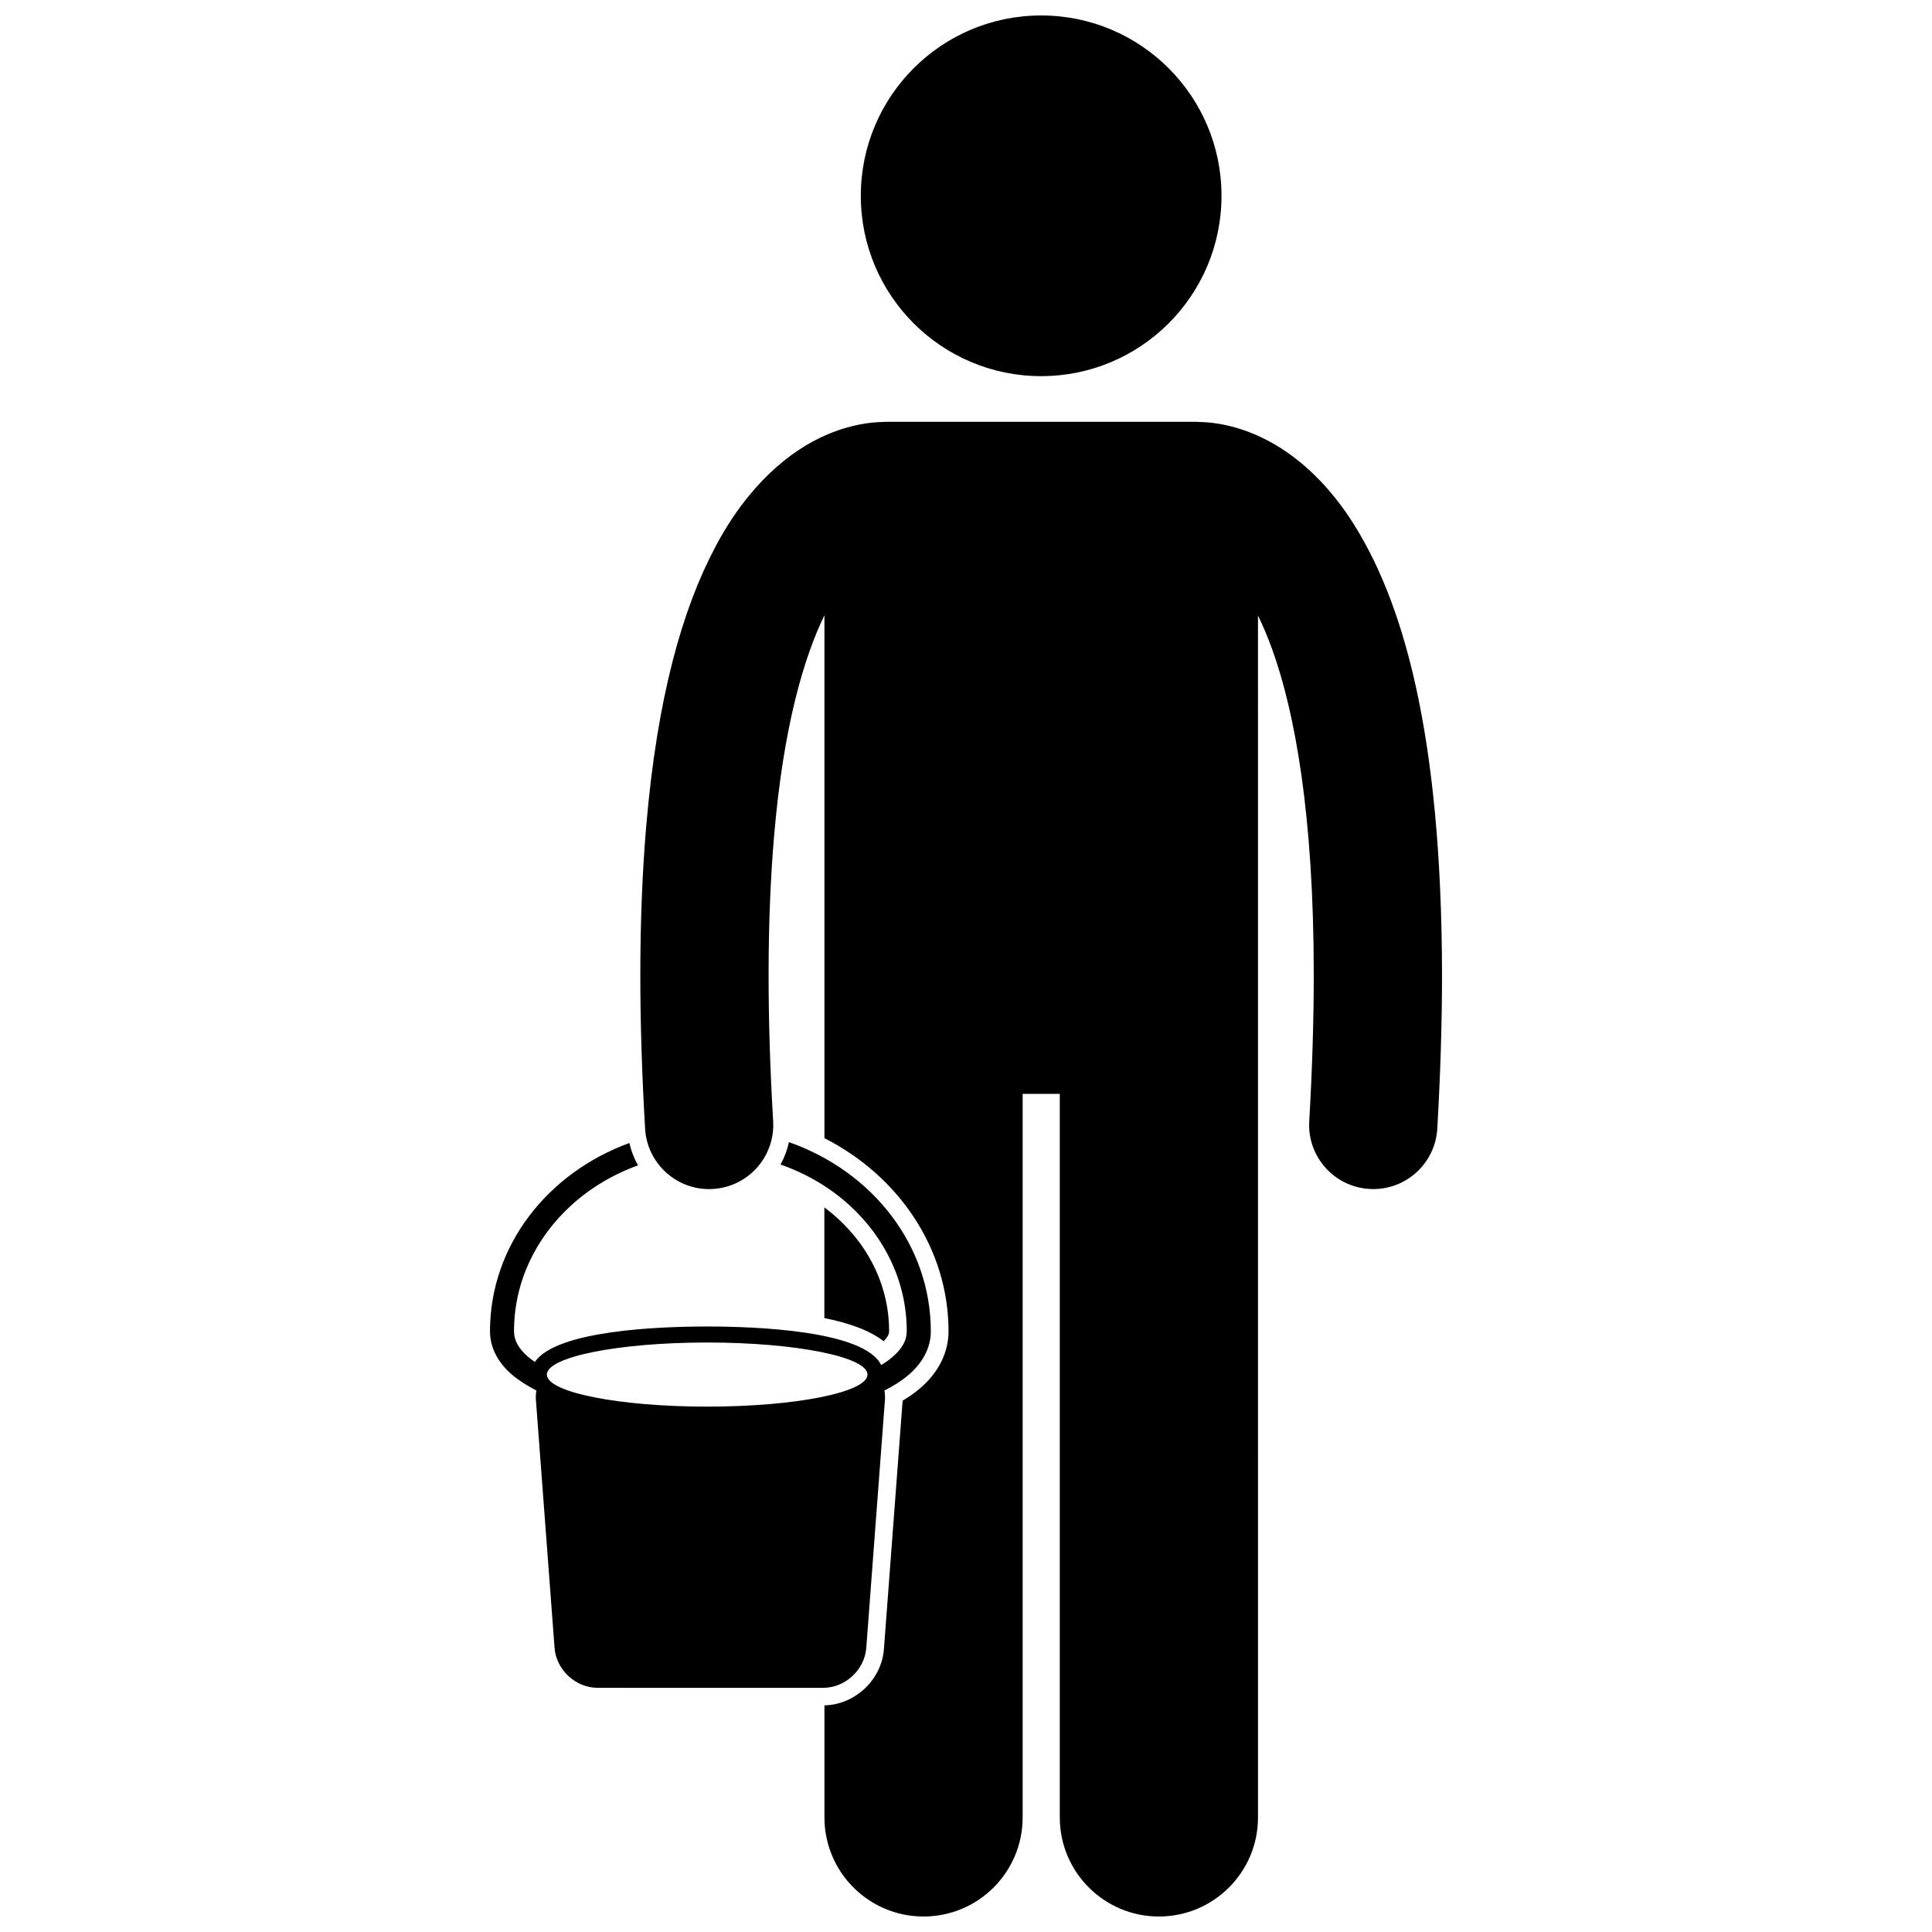
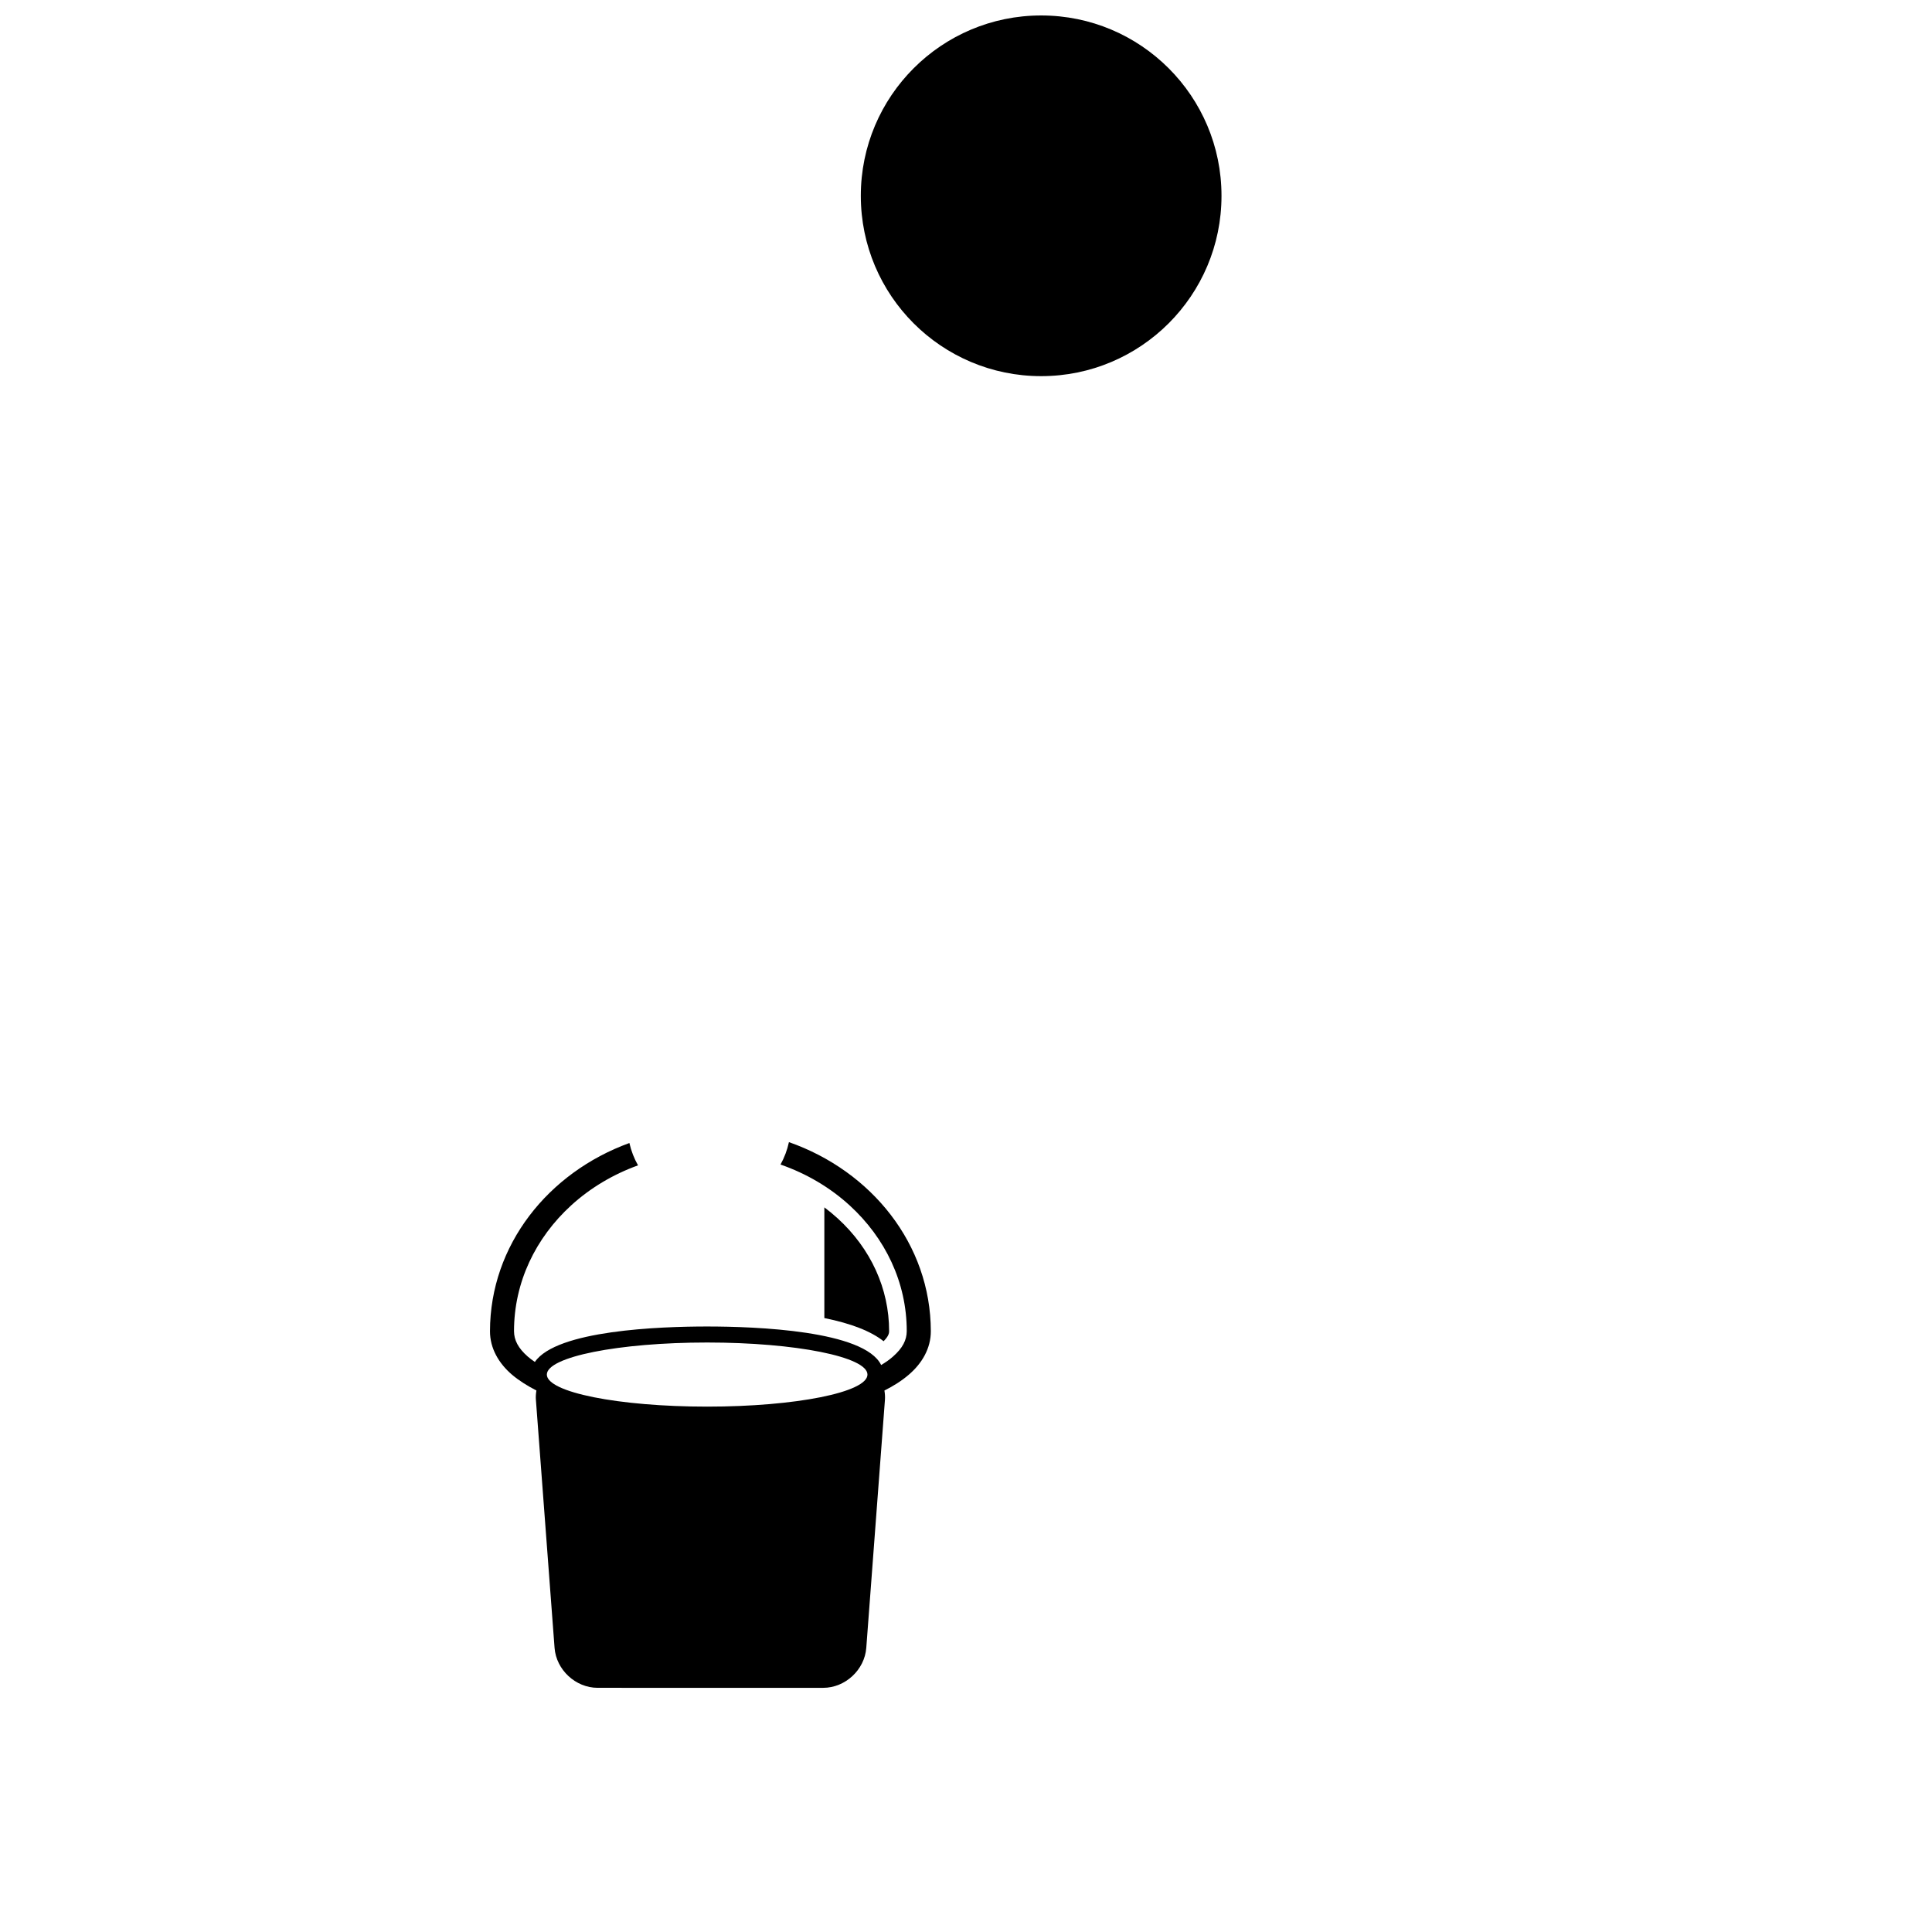
<svg xmlns="http://www.w3.org/2000/svg" width="800px" height="800px" version="1.1" viewBox="144 144 512 512">
  <defs>
    <clipPath id="b">
      <path d="m372 148.09h96v95.906h-96z" />
    </clipPath>
    <clipPath id="a">
-       <path d="m313 255h214v396.9h-214z" />
-     </clipPath>
+       </clipPath>
  </defs>
  <path d="m378.16 499.44c1.457-1.461 1.465-2.281 1.465-2.699 0-11.203-4.832-21.816-13.617-29.844-1.133-1.035-2.32-2.016-3.547-2.934v29.336c7.074 1.43 12.328 3.469 15.699 6.141z" />
  <g clip-path="url(#b)">
    <path d="m467.71 195.89c0 26.395-21.398 47.793-47.793 47.793s-47.793-21.398-47.793-47.793 21.398-47.793 47.793-47.793 47.793 21.398 47.793 47.793" />
  </g>
-   <path d="m286.02 514.97 4.945 65.73c0.441 5.824 5.578 10.59 11.418 10.59l59.773 0.004c5.84 0 10.98-4.766 11.418-10.59l4.945-65.73c0.062-0.855-0.004-1.672-0.137-2.469 2.43-1.223 4.606-2.602 6.449-4.188 3.481-2.969 5.867-6.961 5.848-11.551-0.035-23.039-15.719-42.414-37.602-50.09-0.453 2.102-1.207 4.098-2.231 5.941 6.949 2.414 13.184 6.133 18.32 10.828 9.402 8.598 15.133 20.344 15.133 33.324-0.016 2.367-1.082 4.481-3.641 6.731-0.879 0.785-1.945 1.531-3.141 2.246-4.469-9.148-33.184-10.211-46.125-10.211-12.539 0-39.91 0.996-45.645 9.395-0.688-0.469-1.328-0.941-1.883-1.426-2.559-2.25-3.629-4.359-3.644-6.731 0-12.977 5.734-24.727 15.137-33.324 4.992-4.562 11.02-8.195 17.73-10.617-1.035-1.82-1.812-3.809-2.289-5.922-21.531 7.828-36.91 27.051-36.945 49.855-0.016 4.59 2.367 8.578 5.844 11.551 1.84 1.551 4.023 2.934 6.457 4.176-0.129 0.797-0.203 1.621-0.137 2.477zm45.387-15.191c23.461 0 42.484 3.805 42.484 8.496 0 4.691-19.023 8.496-42.484 8.496-23.465 0-42.484-3.805-42.484-8.496 0-4.691 19.016-8.496 42.484-8.496z" />
+   <path d="m286.02 514.97 4.945 65.73c0.441 5.824 5.578 10.59 11.418 10.59l59.773 0.004c5.84 0 10.98-4.766 11.418-10.59l4.945-65.73c0.062-0.855-0.004-1.672-0.137-2.469 2.43-1.223 4.606-2.602 6.449-4.188 3.481-2.969 5.867-6.961 5.848-11.551-0.035-23.039-15.719-42.414-37.602-50.09-0.453 2.102-1.207 4.098-2.231 5.941 6.949 2.414 13.184 6.133 18.32 10.828 9.402 8.598 15.133 20.344 15.133 33.324-0.016 2.367-1.082 4.481-3.641 6.731-0.879 0.785-1.945 1.531-3.141 2.246-4.469-9.148-33.184-10.211-46.125-10.211-12.539 0-39.91 0.996-45.645 9.395-0.688-0.469-1.328-0.941-1.883-1.426-2.559-2.25-3.629-4.359-3.644-6.731 0-12.977 5.734-24.727 15.137-33.324 4.992-4.562 11.02-8.195 17.73-10.617-1.035-1.82-1.812-3.809-2.289-5.922-21.531 7.828-36.91 27.051-36.945 49.855-0.016 4.59 2.367 8.578 5.844 11.551 1.84 1.551 4.023 2.934 6.457 4.176-0.129 0.797-0.203 1.621-0.137 2.477m45.387-15.191c23.461 0 42.484 3.805 42.484 8.496 0 4.691-19.023 8.496-42.484 8.496-23.465 0-42.484-3.805-42.484-8.496 0-4.691 19.016-8.496 42.484-8.496z" />
  <g clip-path="url(#a)">
    <path d="m314.96 443.13c0.531 9.027 8.02 15.992 16.949 15.992 0.336 0 0.672-0.008 1.016-0.031 9.371-0.551 16.516-8.598 15.969-17.969-0.836-14.109-1.207-26.973-1.207-38.684 0-7.055 0.137-13.68 0.395-19.91 0.242-5.863 0.586-11.383 1.027-16.559v-0.008c2.457-29.445 7.977-47.816 13.375-58.902v138.57c19.547 9.93 32.855 29.129 32.887 51.125 0.027 5.598-2.637 10.969-7.484 15.109-1.371 1.18-2.922 2.281-4.68 3.32 0 0.039-0.008 0.07-0.008 0.109l-4.953 65.75c-0.609 8.117-7.652 14.73-15.762 14.898v29.695c0 14.508 11.762 26.262 26.262 26.262 14.504 0 26.266-11.754 26.266-26.262v-191.75h9.844v191.75c0 14.508 11.762 26.262 26.262 26.262 14.504 0 26.266-11.754 26.266-26.262l-0.008-318.52c1.258 2.582 2.527 5.543 3.777 8.992 5.984 16.598 11.023 43.824 11.004 86.324 0 11.711-0.375 24.582-1.195 38.707-0.547 9.371 6.602 17.406 15.977 17.949 0.336 0.02 0.668 0.031 1 0.031 8.938 0 16.426-6.969 16.957-16.004 0.852-14.727 1.25-28.246 1.254-40.684-0.086-64.117-10.328-99.598-24.293-120.93-6.977-10.59-15.137-17.387-22.68-21.148-7.207-3.629-13.535-4.473-17.375-4.527-0.281-0.016-0.555-0.043-0.84-0.043l-82.07 0.004c-0.25 0-0.488 0.027-0.738 0.035-3.379 0.043-8.734 0.676-14.973 3.359-9.805 4.129-21.012 13.418-29.613 29.758-8.695 16.383-15.398 39.695-18.332 74.164-0.004 0.031-0.004 0.059-0.004 0.09-0.5 5.902-0.887 12.137-1.145 18.723-0.258 6.492-0.395 13.324-0.398 20.527 0.008 12.434 0.402 25.957 1.273 40.688z" />
  </g>
</svg>